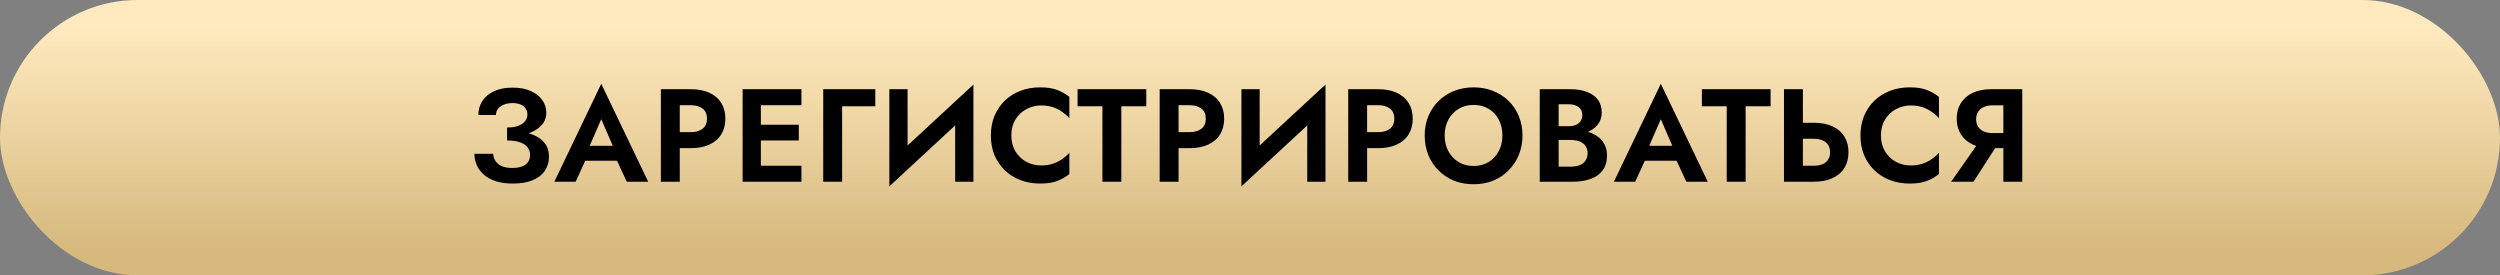
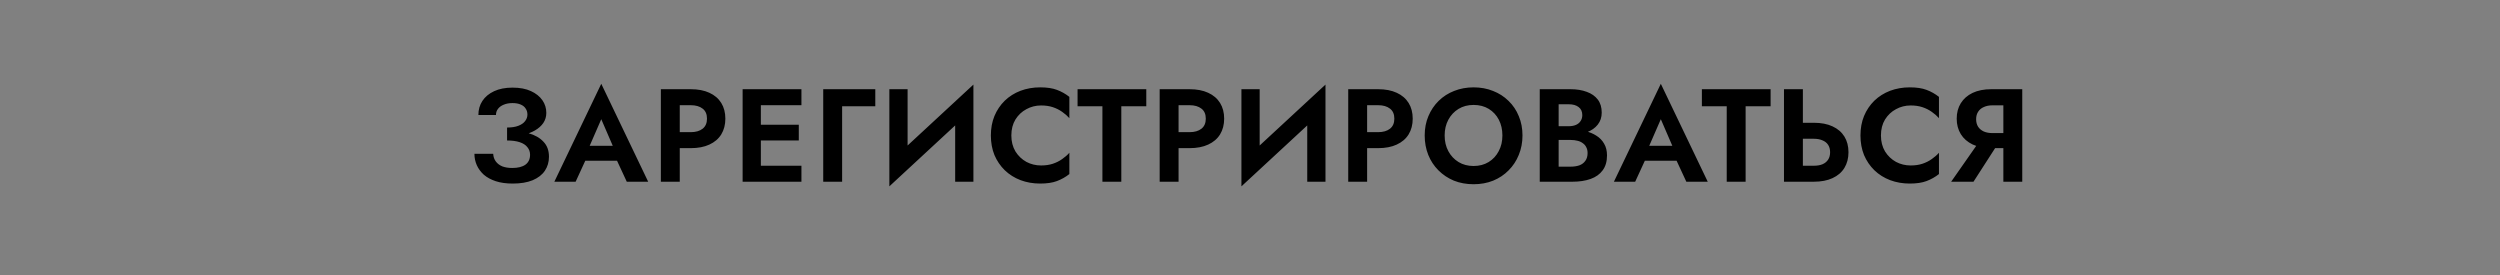
<svg xmlns="http://www.w3.org/2000/svg" width="454" height="50" viewBox="0 0 454 50" fill="none">
  <rect x="0" y="0" width="454" height="50" fill="#808080" stroke="none" />
-   <rect width="454" height="50" rx="25" fill="url(#paint0_linear_538_2)" />
  <path d="M92.084 24.816C93.092 24.816 94.028 24.72 94.892 24.528C95.756 24.336 96.508 24.056 97.148 23.688C97.788 23.32 98.292 22.872 98.66 22.344C99.028 21.8 99.212 21.184 99.212 20.496C99.212 19.648 98.972 18.88 98.492 18.192C98.012 17.504 97.316 16.952 96.404 16.536C95.508 16.12 94.396 15.912 93.068 15.912C91.772 15.912 90.66 16.128 89.732 16.56C88.804 16.992 88.092 17.584 87.596 18.336C87.116 19.072 86.876 19.92 86.876 20.88H90.068C90.068 20.464 90.188 20.096 90.428 19.776C90.684 19.44 91.036 19.184 91.484 19.008C91.932 18.816 92.46 18.72 93.068 18.72C93.66 18.72 94.156 18.808 94.556 18.984C94.972 19.16 95.276 19.408 95.468 19.728C95.676 20.032 95.78 20.392 95.78 20.808C95.78 21.24 95.636 21.64 95.348 22.008C95.076 22.36 94.668 22.64 94.124 22.848C93.58 23.056 92.9 23.16 92.084 23.16V24.816ZM93.116 33.336C94.54 33.336 95.74 33.136 96.716 32.736C97.708 32.32 98.452 31.744 98.948 31.008C99.444 30.272 99.692 29.424 99.692 28.464C99.692 27.328 99.356 26.416 98.684 25.728C98.028 25.024 97.124 24.512 95.972 24.192C94.836 23.856 93.54 23.688 92.084 23.688V25.512C92.996 25.512 93.764 25.616 94.388 25.824C95.012 26.032 95.476 26.336 95.78 26.736C96.1 27.12 96.26 27.576 96.26 28.104C96.26 28.888 95.98 29.488 95.42 29.904C94.86 30.304 94.06 30.504 93.02 30.504C92.332 30.504 91.732 30.408 91.22 30.216C90.724 30.008 90.332 29.712 90.044 29.328C89.756 28.944 89.596 28.48 89.564 27.936H86.156C86.156 28.656 86.3 29.344 86.588 30C86.876 30.64 87.3 31.216 87.86 31.728C88.436 32.224 89.156 32.616 90.02 32.904C90.9 33.192 91.932 33.336 93.116 33.336ZM104.798 29.184H113.678L113.27 26.472H105.206L104.798 29.184ZM109.19 21.648L111.71 27.48L111.662 28.344L113.822 33H117.71L109.19 15.216L100.67 33H104.534L106.742 28.2L106.67 27.432L109.19 21.648ZM120.013 16.2V33H123.445V16.2H120.013ZM122.101 19.104H125.437C126.349 19.104 127.069 19.312 127.597 19.728C128.125 20.128 128.389 20.736 128.389 21.552C128.389 22.352 128.125 22.96 127.597 23.376C127.069 23.792 126.349 24 125.437 24H122.101V26.904H125.437C126.765 26.904 127.893 26.688 128.821 26.256C129.765 25.824 130.485 25.208 130.981 24.408C131.477 23.592 131.725 22.64 131.725 21.552C131.725 20.448 131.477 19.496 130.981 18.696C130.485 17.896 129.765 17.28 128.821 16.848C127.893 16.416 126.765 16.2 125.437 16.2H122.101V19.104ZM137.068 33H145.54V30.096H137.068V33ZM137.068 19.104H145.54V16.2H137.068V19.104ZM137.068 25.512H145.06V22.656H137.068V25.512ZM134.86 16.2V33H138.172V16.2H134.86ZM149.498 16.2V33H152.93V19.296H158.954V16.2H149.498ZM176.651 19.824L176.771 15.36L161.627 29.376L161.507 33.84L176.651 19.824ZM164.819 16.2H161.507V33.84L164.819 30.264V16.2ZM176.771 15.36L173.459 19.032V33H176.771V15.36ZM183.661 24.6C183.661 23.48 183.909 22.512 184.405 21.696C184.917 20.88 185.581 20.256 186.397 19.824C187.213 19.376 188.101 19.152 189.061 19.152C189.861 19.152 190.573 19.256 191.197 19.464C191.821 19.672 192.381 19.952 192.877 20.304C193.389 20.656 193.829 21.04 194.197 21.456V17.592C193.509 17.048 192.757 16.624 191.941 16.32C191.141 16.016 190.125 15.864 188.893 15.864C187.613 15.864 186.421 16.072 185.317 16.488C184.229 16.904 183.277 17.504 182.461 18.288C181.661 19.072 181.037 20 180.589 21.072C180.157 22.128 179.941 23.304 179.941 24.6C179.941 25.896 180.157 27.08 180.589 28.152C181.037 29.208 181.661 30.128 182.461 30.912C183.277 31.696 184.229 32.296 185.317 32.712C186.421 33.128 187.613 33.336 188.893 33.336C190.125 33.336 191.141 33.184 191.941 32.88C192.757 32.576 193.509 32.152 194.197 31.608V27.744C193.829 28.16 193.389 28.544 192.877 28.896C192.381 29.248 191.821 29.528 191.197 29.736C190.573 29.944 189.861 30.048 189.061 30.048C188.101 30.048 187.213 29.832 186.397 29.4C185.581 28.952 184.917 28.32 184.405 27.504C183.909 26.672 183.661 25.704 183.661 24.6ZM195.686 19.296H200.198V33H203.63V19.296H208.166V16.2H195.686V19.296ZM210.596 16.2V33H214.028V16.2H210.596ZM212.684 19.104H216.02C216.932 19.104 217.652 19.312 218.18 19.728C218.708 20.128 218.972 20.736 218.972 21.552C218.972 22.352 218.708 22.96 218.18 23.376C217.652 23.792 216.932 24 216.02 24H212.684V26.904H216.02C217.348 26.904 218.476 26.688 219.404 26.256C220.348 25.824 221.068 25.208 221.564 24.408C222.06 23.592 222.308 22.64 222.308 21.552C222.308 20.448 222.06 19.496 221.564 18.696C221.068 17.896 220.348 17.28 219.404 16.848C218.476 16.416 217.348 16.2 216.02 16.2H212.684V19.104ZM240.587 19.824L240.707 15.36L225.563 29.376L225.443 33.84L240.587 19.824ZM228.755 16.2H225.443V33.84L228.755 30.264V16.2ZM240.707 15.36L237.395 19.032V33H240.707V15.36ZM244.837 16.2V33H248.269V16.2H244.837ZM246.925 19.104H250.261C251.173 19.104 251.893 19.312 252.421 19.728C252.949 20.128 253.213 20.736 253.213 21.552C253.213 22.352 252.949 22.96 252.421 23.376C251.893 23.792 251.173 24 250.261 24H246.925V26.904H250.261C251.589 26.904 252.717 26.688 253.645 26.256C254.589 25.824 255.309 25.208 255.805 24.408C256.301 23.592 256.549 22.64 256.549 21.552C256.549 20.448 256.301 19.496 255.805 18.696C255.309 17.896 254.589 17.28 253.645 16.848C252.717 16.416 251.589 16.2 250.261 16.2H246.925V19.104ZM262.348 24.6C262.348 23.528 262.572 22.576 263.02 21.744C263.468 20.912 264.084 20.256 264.868 19.776C265.652 19.296 266.564 19.056 267.604 19.056C268.66 19.056 269.58 19.296 270.364 19.776C271.148 20.256 271.756 20.912 272.188 21.744C272.62 22.576 272.836 23.528 272.836 24.6C272.836 25.672 272.612 26.624 272.164 27.456C271.732 28.288 271.124 28.944 270.34 29.424C269.556 29.904 268.644 30.144 267.604 30.144C266.564 30.144 265.652 29.904 264.868 29.424C264.084 28.944 263.468 28.288 263.02 27.456C262.572 26.624 262.348 25.672 262.348 24.6ZM258.724 24.6C258.724 25.864 258.94 27.04 259.372 28.128C259.804 29.2 260.42 30.136 261.22 30.936C262.02 31.736 262.956 32.36 264.028 32.808C265.116 33.24 266.308 33.456 267.604 33.456C268.9 33.456 270.084 33.24 271.156 32.808C272.244 32.36 273.18 31.736 273.964 30.936C274.764 30.136 275.38 29.2 275.812 28.128C276.26 27.04 276.484 25.864 276.484 24.6C276.484 23.32 276.26 22.152 275.812 21.096C275.38 20.024 274.756 19.096 273.94 18.312C273.14 17.528 272.204 16.928 271.132 16.512C270.06 16.08 268.884 15.864 267.604 15.864C266.34 15.864 265.164 16.08 264.076 16.512C263.004 16.928 262.068 17.528 261.268 18.312C260.468 19.096 259.844 20.024 259.396 21.096C258.948 22.152 258.724 23.32 258.724 24.6ZM282.185 24.48H285.209C286.329 24.48 287.313 24.328 288.161 24.024C289.009 23.704 289.673 23.24 290.153 22.632C290.633 22.024 290.873 21.296 290.873 20.448C290.873 19.488 290.633 18.696 290.153 18.072C289.673 17.448 289.009 16.984 288.161 16.68C287.313 16.36 286.329 16.2 285.209 16.2H279.617V33H285.569C286.817 33 287.913 32.832 288.857 32.496C289.801 32.16 290.529 31.64 291.041 30.936C291.569 30.232 291.833 29.328 291.833 28.224C291.833 27.392 291.657 26.68 291.305 26.088C290.969 25.496 290.505 25.016 289.913 24.648C289.321 24.264 288.649 23.984 287.897 23.808C287.161 23.632 286.385 23.544 285.569 23.544H282.185V25.416H285.257C285.689 25.416 286.089 25.464 286.457 25.56C286.825 25.64 287.145 25.784 287.417 25.992C287.705 26.184 287.921 26.432 288.065 26.736C288.225 27.024 288.305 27.376 288.305 27.792C288.305 28.368 288.169 28.84 287.897 29.208C287.641 29.576 287.281 29.848 286.817 30.024C286.353 30.184 285.833 30.264 285.257 30.264H283.049V18.936H284.897C285.649 18.936 286.241 19.104 286.673 19.44C287.121 19.776 287.345 20.264 287.345 20.904C287.345 21.32 287.241 21.68 287.033 21.984C286.841 22.288 286.561 22.52 286.193 22.68C285.825 22.84 285.393 22.92 284.897 22.92H282.185V24.48ZM297.214 29.184H306.094L305.686 26.472H297.622L297.214 29.184ZM301.606 21.648L304.126 27.48L304.078 28.344L306.238 33H310.126L301.606 15.216L293.086 33H296.95L299.158 28.2L299.086 27.432L301.606 21.648ZM309.061 19.296H313.573V33H317.005V19.296H321.541V16.2H309.061V19.296ZM323.971 16.2V33H327.403V16.2H323.971ZM326.059 25.2H329.395C330.003 25.2 330.523 25.296 330.955 25.488C331.403 25.664 331.747 25.936 331.987 26.304C332.227 26.672 332.347 27.12 332.347 27.648C332.347 28.176 332.227 28.624 331.987 28.992C331.747 29.36 331.403 29.64 330.955 29.832C330.523 30.008 330.003 30.096 329.395 30.096H326.059V33H329.395C330.723 33 331.851 32.784 332.779 32.352C333.723 31.92 334.443 31.304 334.939 30.504C335.435 29.688 335.683 28.736 335.683 27.648C335.683 26.544 335.435 25.592 334.939 24.792C334.443 23.992 333.723 23.376 332.779 22.944C331.851 22.512 330.723 22.296 329.395 22.296H326.059V25.2ZM341.579 24.6C341.579 23.48 341.827 22.512 342.323 21.696C342.835 20.88 343.499 20.256 344.315 19.824C345.131 19.376 346.019 19.152 346.979 19.152C347.779 19.152 348.491 19.256 349.115 19.464C349.739 19.672 350.299 19.952 350.795 20.304C351.307 20.656 351.747 21.04 352.115 21.456V17.592C351.427 17.048 350.675 16.624 349.859 16.32C349.059 16.016 348.043 15.864 346.811 15.864C345.531 15.864 344.339 16.072 343.235 16.488C342.147 16.904 341.195 17.504 340.379 18.288C339.579 19.072 338.955 20 338.507 21.072C338.075 22.128 337.859 23.304 337.859 24.6C337.859 25.896 338.075 27.08 338.507 28.152C338.955 29.208 339.579 30.128 340.379 30.912C341.195 31.696 342.147 32.296 343.235 32.712C344.339 33.128 345.531 33.336 346.811 33.336C348.043 33.336 349.059 33.184 349.859 32.88C350.675 32.576 351.427 32.152 352.115 31.608V27.744C351.747 28.16 351.307 28.544 350.795 28.896C350.299 29.248 349.739 29.528 349.115 29.736C348.491 29.944 347.779 30.048 346.979 30.048C346.019 30.048 345.131 29.832 344.315 29.4C343.499 28.952 342.835 28.32 342.323 27.504C341.827 26.672 341.579 25.704 341.579 24.6ZM363.425 25.176H359.801L354.329 33H358.385L363.425 25.176ZM367.241 16.2H363.809V33H367.241V16.2ZM365.153 19.128V16.2H361.601C360.289 16.2 359.161 16.424 358.217 16.872C357.289 17.32 356.577 17.944 356.081 18.744C355.585 19.544 355.337 20.48 355.337 21.552C355.337 22.608 355.585 23.544 356.081 24.36C356.577 25.16 357.289 25.784 358.217 26.232C359.161 26.68 360.289 26.904 361.601 26.904H365.153V24.168H361.817C361.225 24.168 360.705 24.072 360.257 23.88C359.809 23.672 359.465 23.384 359.225 23.016C358.985 22.632 358.865 22.176 358.865 21.648C358.865 21.12 358.985 20.672 359.225 20.304C359.465 19.92 359.809 19.632 360.257 19.44C360.705 19.232 361.225 19.128 361.817 19.128H365.153Z" fill="black" />
  <defs>
    <linearGradient id="paint0_linear_538_2" x1="227" y1="5" x2="227" y2="45" gradientUnits="userSpaceOnUse">
      <stop stop-color="#FFEABF" />
      <stop offset="1" stop-color="#D7B97E" />
    </linearGradient>
  </defs>
</svg>